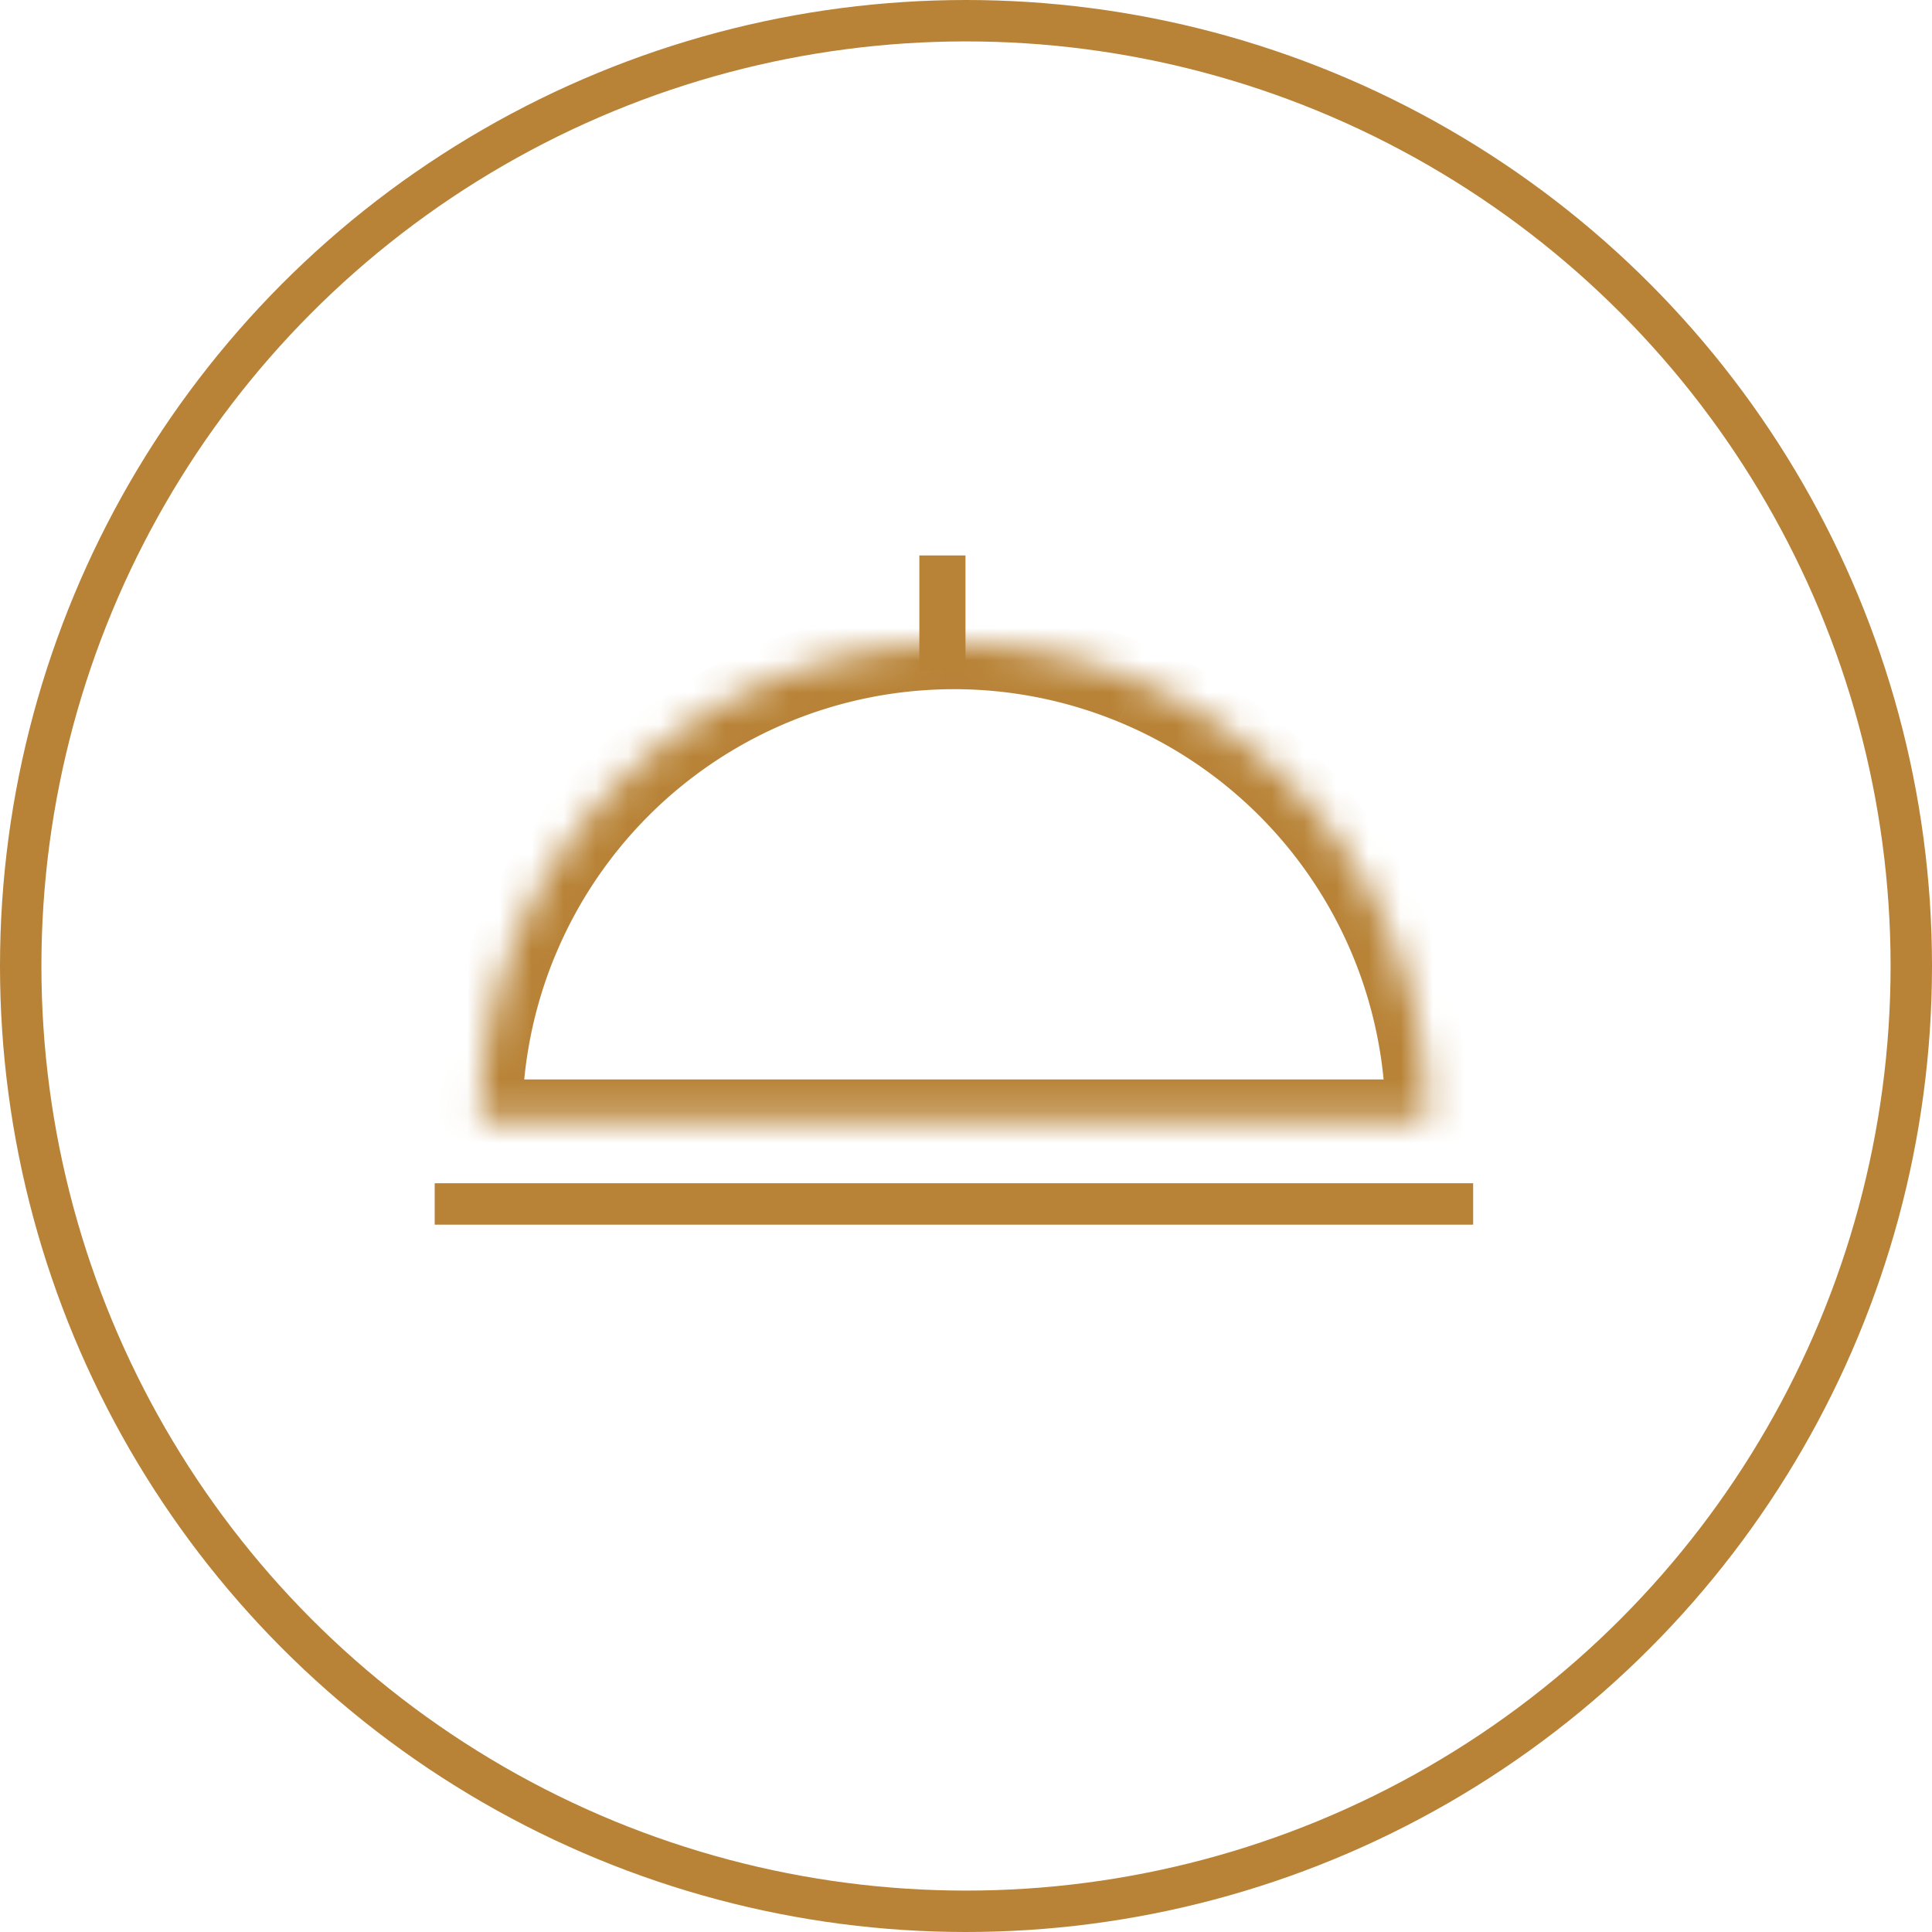
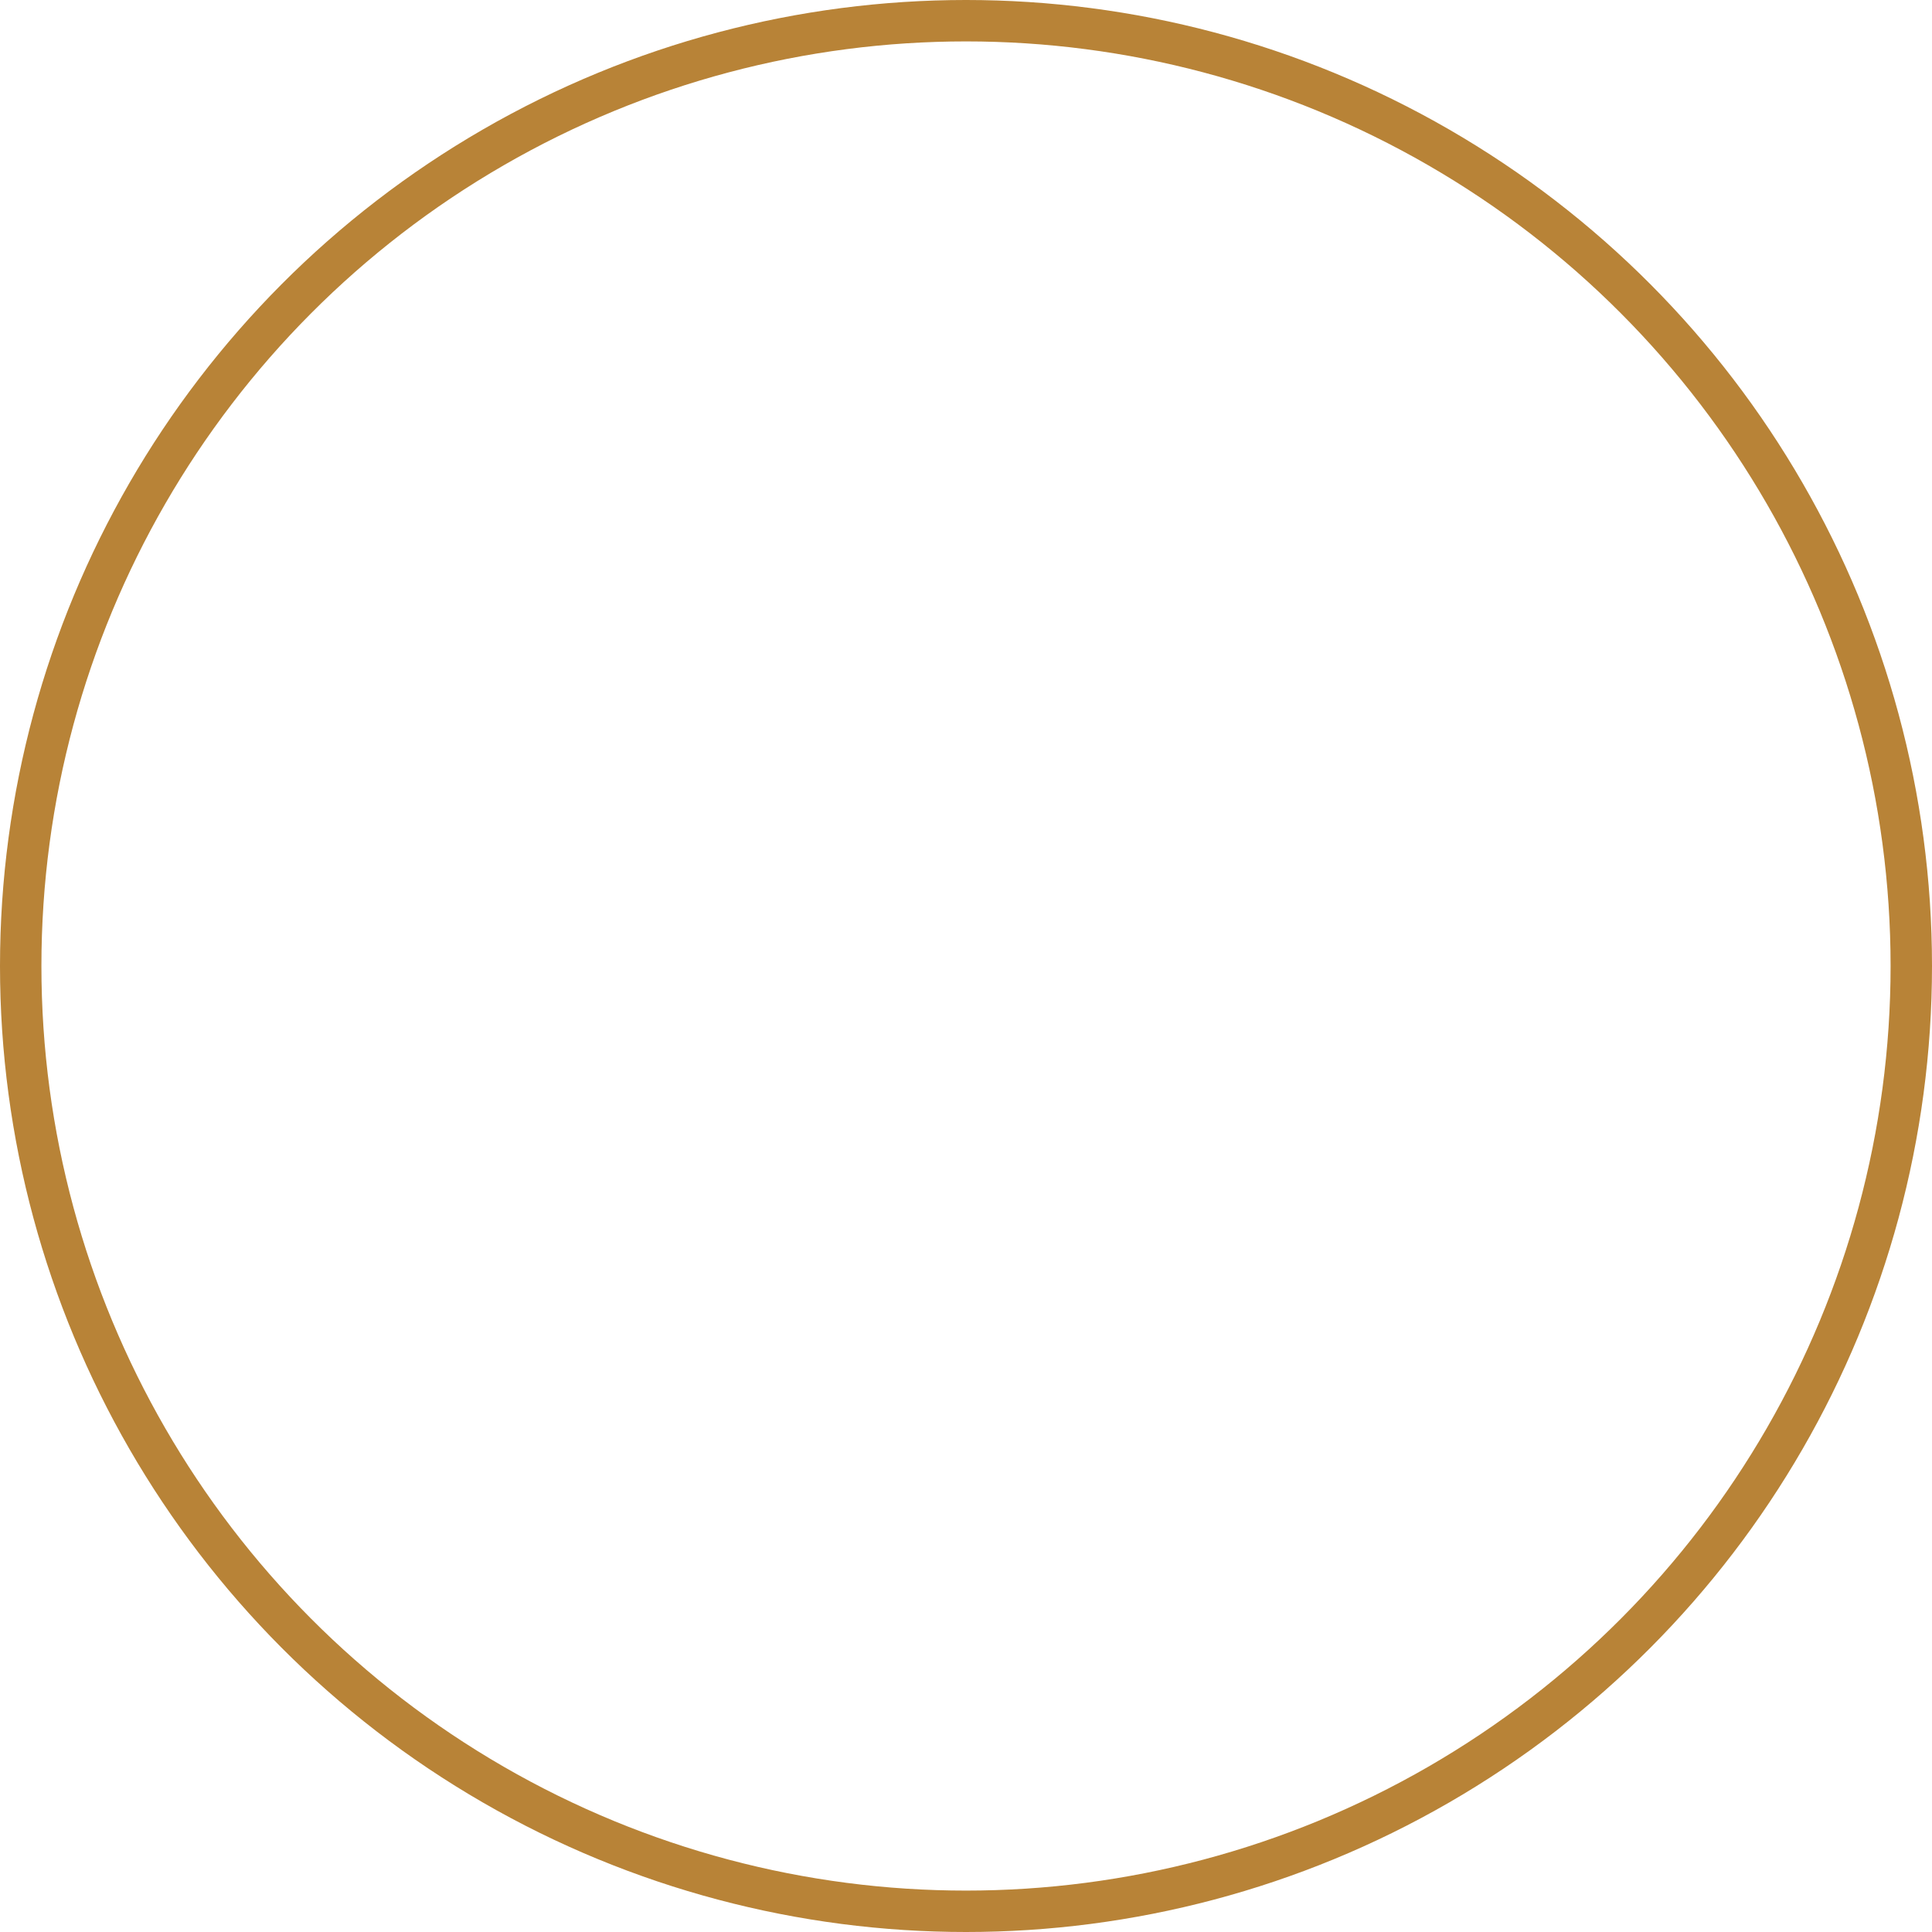
<svg xmlns="http://www.w3.org/2000/svg" width="60" height="60" viewBox="0 0 60 60" fill="none">
  <circle cx="30" cy="30" r="29.357" stroke="#B88337" stroke-width="1.286" />
  <mask id="a" fill="#fff">
-     <path d="M44.317 34.809a14.692 14.692 0 1 0-29.383 0h29.383Z" />
-   </mask>
-   <path d="M44.317 34.809v1.286h1.286v-1.286h-1.286ZM29.625 20.117v1.286-1.286ZM14.934 34.81h-1.286v1.286h1.286v-1.286Zm30.669 0c0-2.098-.414-4.176-1.217-6.114l-2.375.984a13.405 13.405 0 0 1 1.02 5.13h2.572Zm-1.217-6.114a15.978 15.978 0 0 0-3.463-5.184l-1.818 1.818a13.405 13.405 0 0 1 2.906 4.35l2.375-.984Zm-3.463-5.184a15.978 15.978 0 0 0-5.184-3.463l-.983 2.375a13.407 13.407 0 0 1 4.349 2.906l1.818-1.818Zm-5.184-3.463a15.976 15.976 0 0 0-6.114-1.216v2.57c1.76 0 3.504.348 5.13 1.021l.984-2.375Zm-6.114-1.216c-2.098 0-4.176.413-6.114 1.216l.984 2.375a13.407 13.407 0 0 1 5.13-1.02V18.83Zm-6.114 1.216c-1.938.803-3.7 1.98-5.183 3.463l1.818 1.818a13.407 13.407 0 0 1 4.349-2.906l-.984-2.375Zm-5.183 3.463a15.978 15.978 0 0 0-3.464 5.184l2.376.984a13.407 13.407 0 0 1 2.906-4.35l-1.819-1.818Zm-3.464 5.184a15.976 15.976 0 0 0-1.216 6.114h2.571c0-1.76.347-3.504 1.02-5.13l-2.375-.984Zm.07 7.4h29.383v-2.572H14.934v2.572Z" fill="#B88337" mask="url(#a)" />
-   <path fill="#B88337" d="M28.551 17.25h1.433v3.583h-1.433z" />
-   <path stroke="#B88337" stroke-width="1.286" d="M13.5 37.39h32.25" />
+     </mask>
</svg>